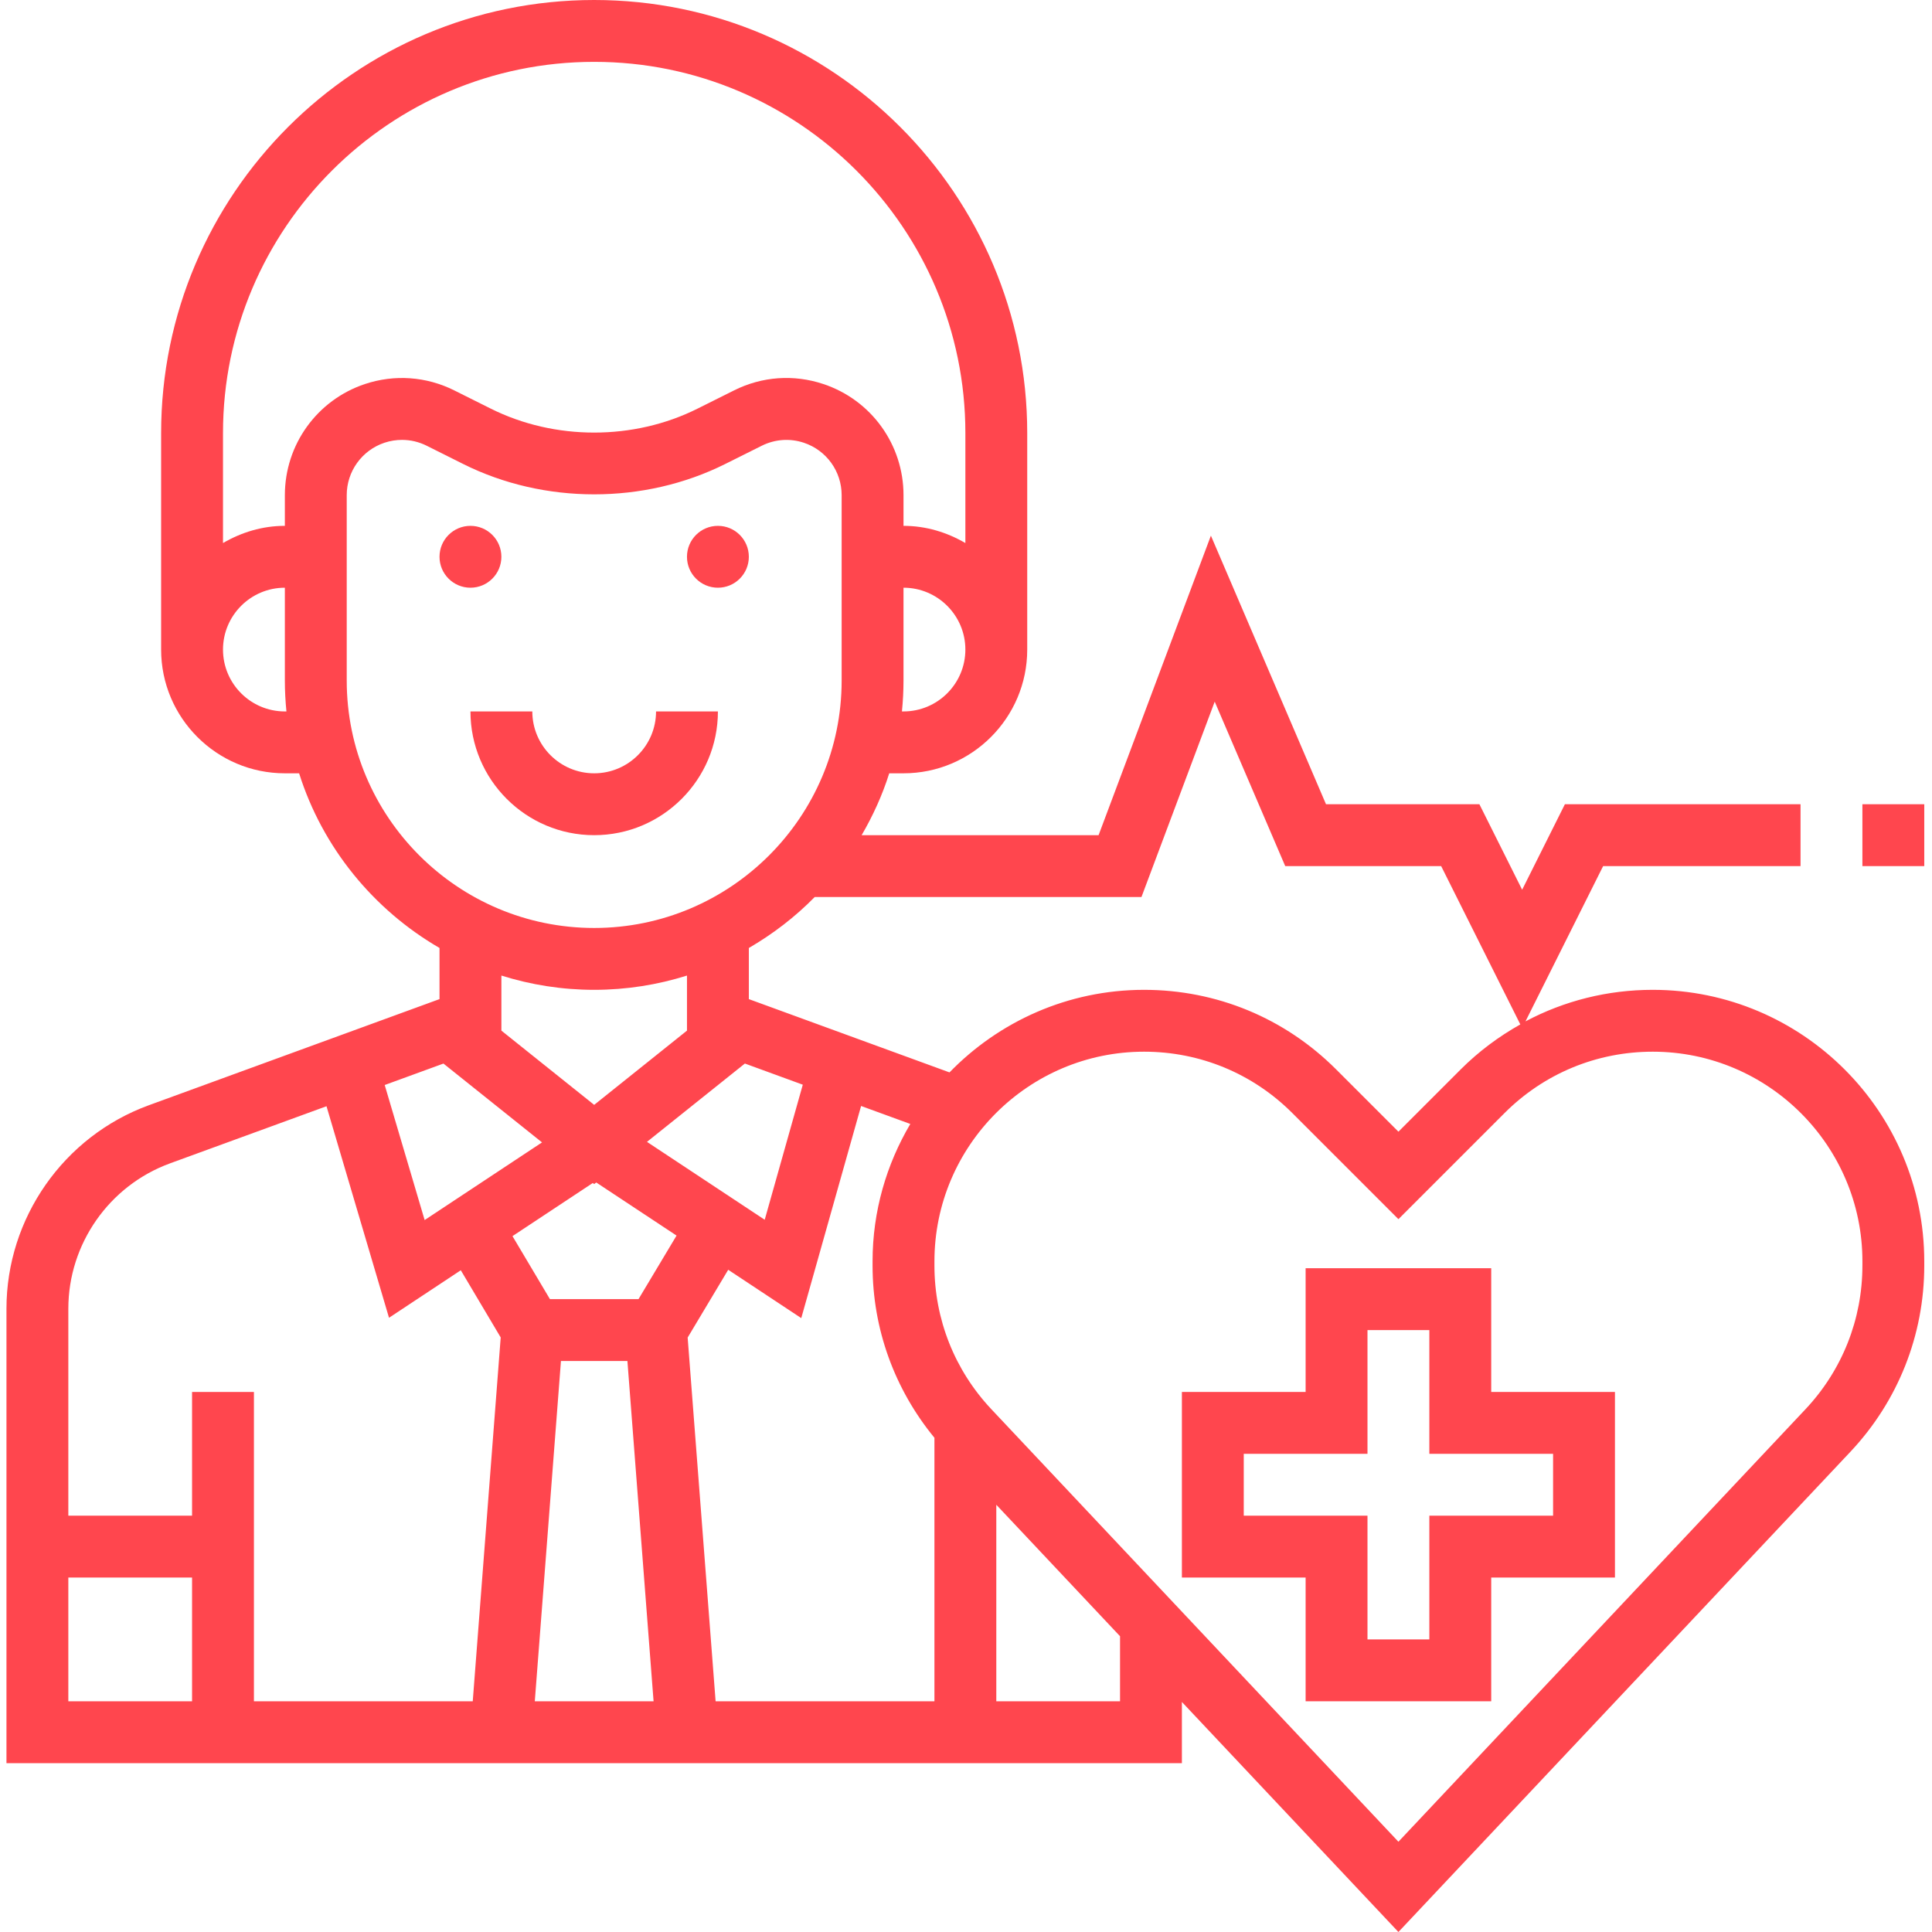
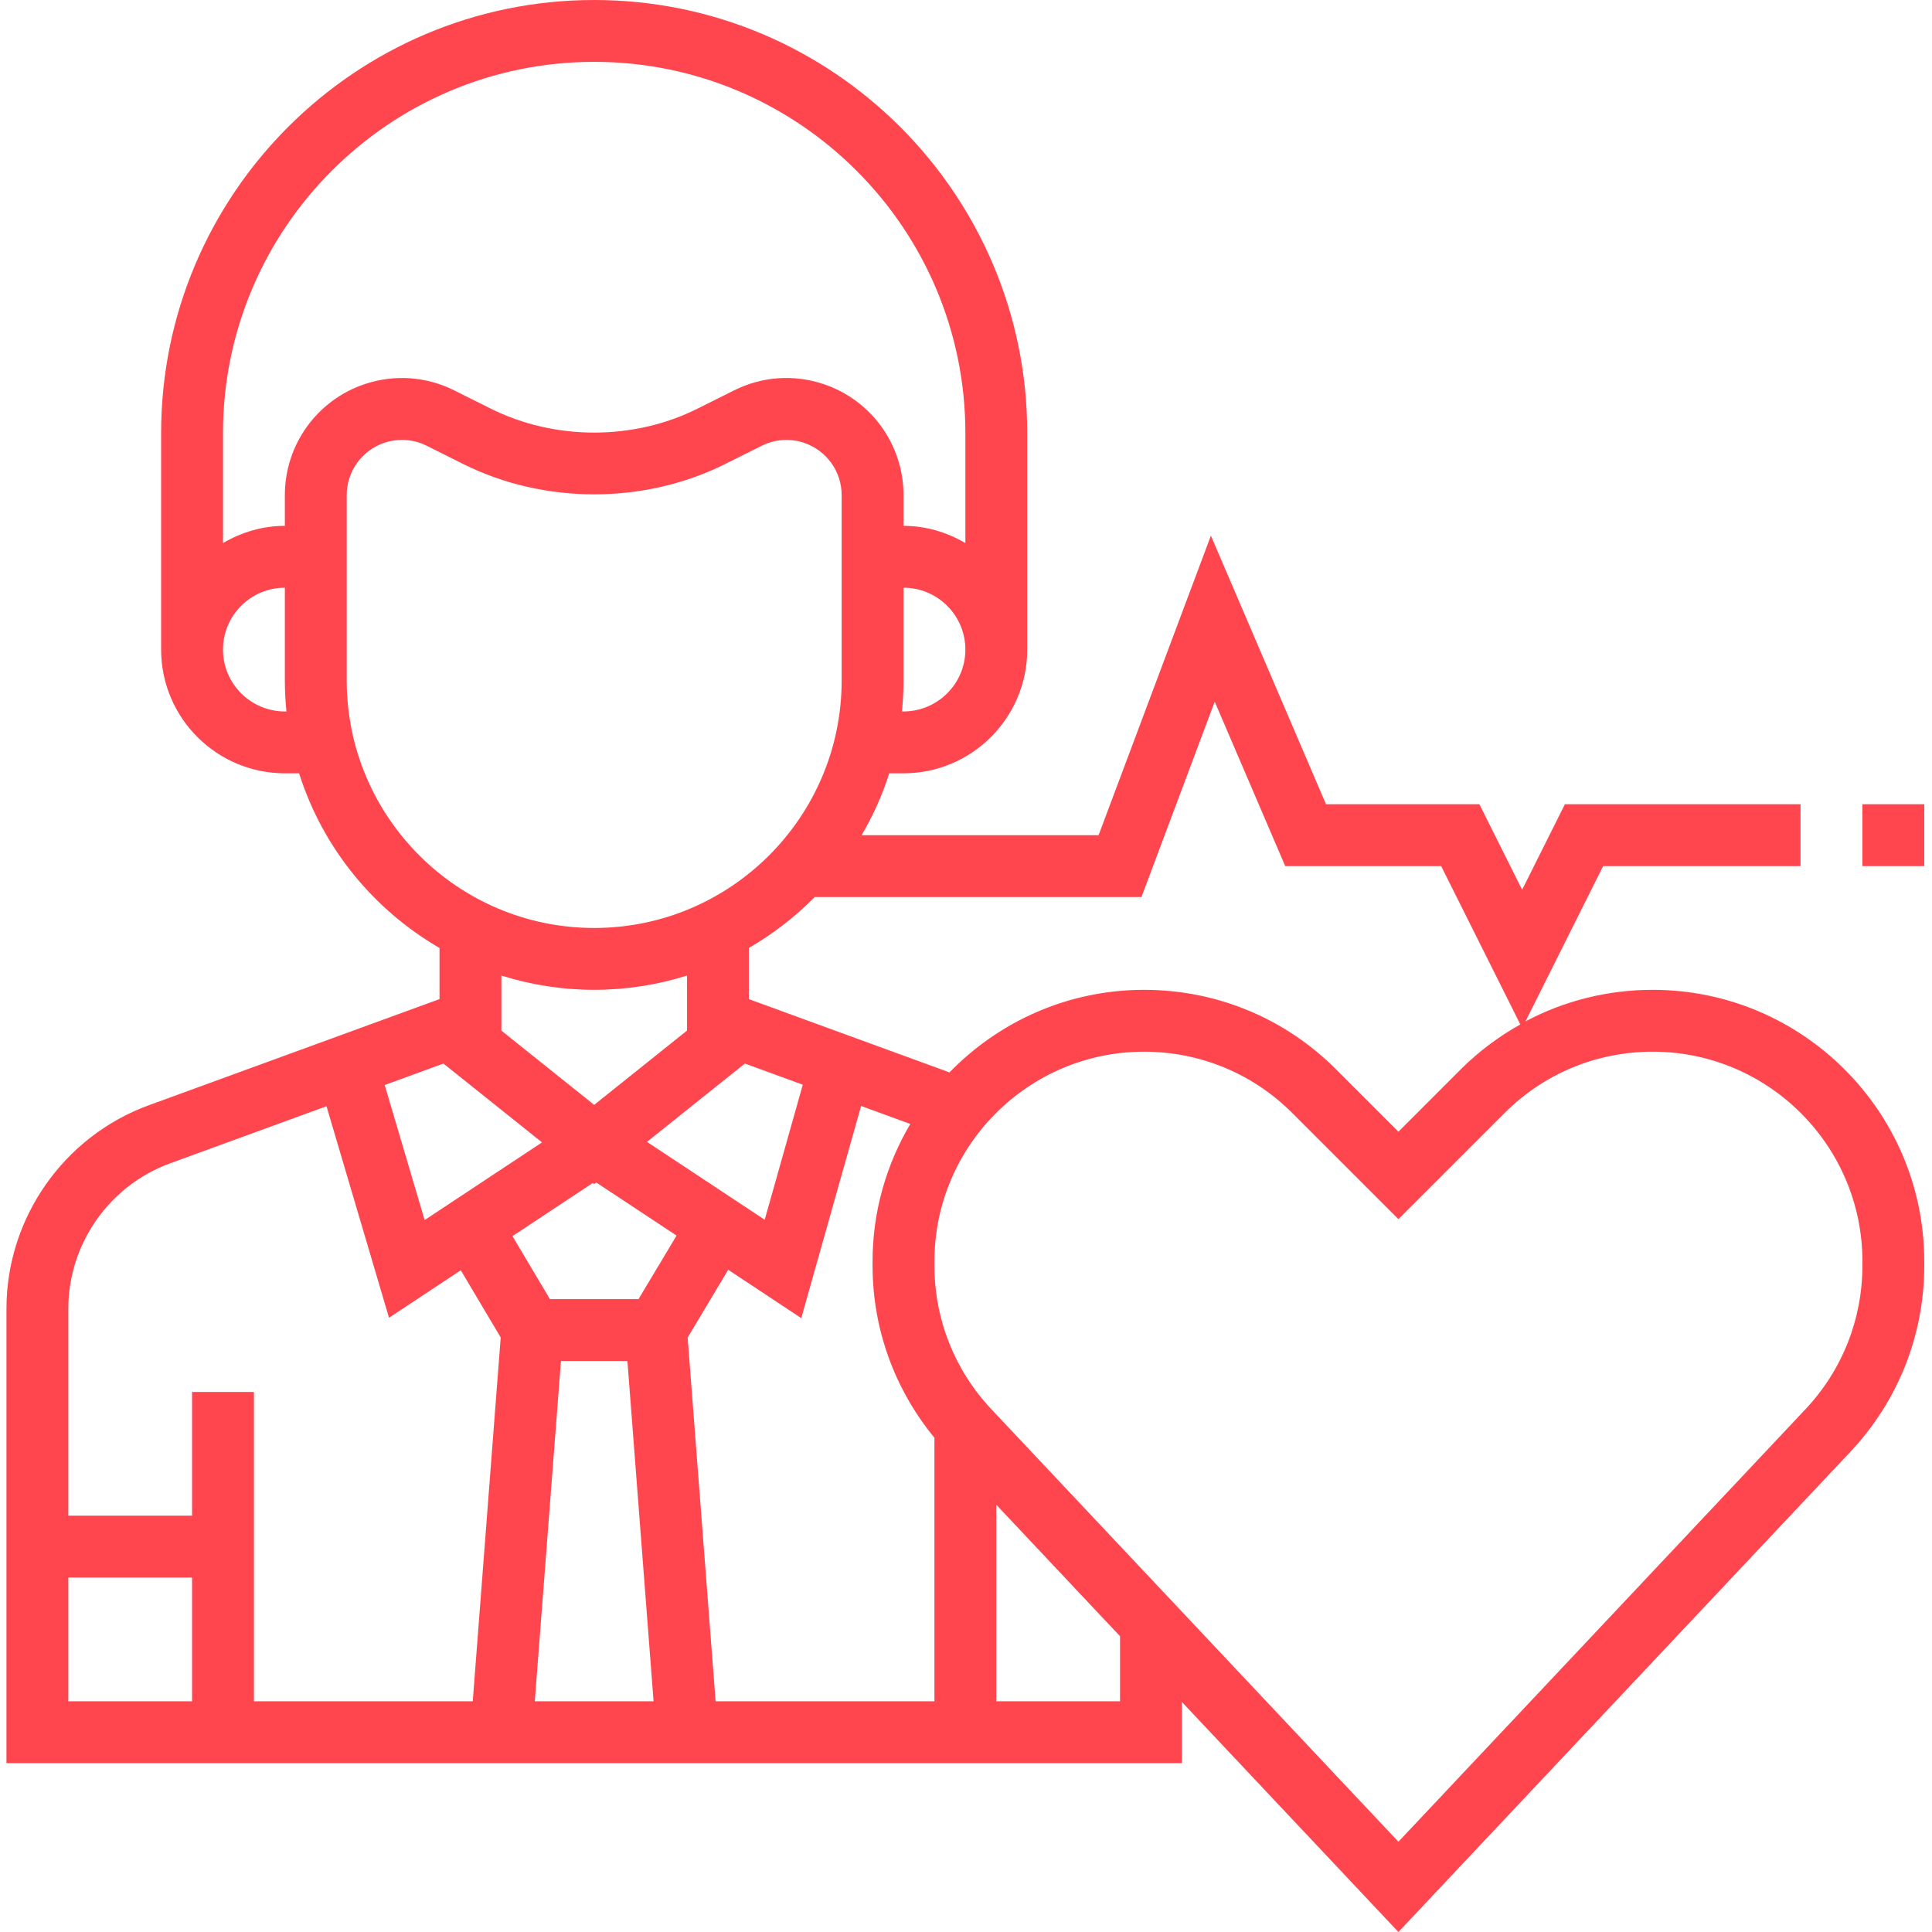
<svg xmlns="http://www.w3.org/2000/svg" height="512px" viewBox="-1 0 499 499.672" width="512px">
  <g>
    <path d="m426.113 256c-11.664 0-22.898 2.832-32.914 8.16l20.082-40.16h51.055v-16h-60.945l-11.055 22.113-11.055-22.113h-39.672l-29.77-69.465-29.047 77.465h-61.281c2.922-5.023 5.359-10.359 7.137-16h3.688c17.648 0 32-14.352 32-32v-56c0-61.762-50.238-112-112-112-61.762 0-112 50.238-112 112v56c0 17.648 14.352 32 32 32h3.688c6.055 19.199 19.199 35.238 36.312 45.176v13.223l-75.199 27.457c-22.008 8.039-36.801 29.176-36.801 52.609v117.535h304v-15.824l56 59.496 116.91-124.215c12.305-13.082 19.09-30.168 19.09-48.129v-1.098c0-38.727-31.504-70.23-70.223-70.23zm-132.234-24 18.945-50.535 18.238 42.535h40.328l20.473 40.945c-5.566 3.125-10.766 6.984-15.406 11.621l-16.121 16.121-16.121-16.121c-13.262-13.262-30.895-20.566-49.656-20.566-19.727 0-37.559 8.207-50.328 21.352l-51.895-18.953v-13.223c6.258-3.633 12-8.047 17.031-13.176zm-53.543 139.848v68.152h-56.594l-7.23-94.07 10.488-17.531 18.895 12.504 15.473-54.863 12.73 4.648c-6.16 10.441-9.762 22.559-9.762 35.535v1.098c0 16.375 5.688 31.984 16 44.527zm-101.488-76.391-30.359 20.086-10.328-34.926 15.191-5.547zm52.465-20.395 14.977 5.473-9.848 34.93-30.449-20.145zm-39.336 30.898.359.285.535-.422 20.77 13.734-9.84 16.441h-22.906l-9.688-16.297zm-8.234 46.039h17.188l6.766 88h-30.719zm88.594-168h-.406c.262-2.633.406-5.297.406-8v-24c8.824 0 16 7.176 16 16s-7.176 16-16 16zm-160 0c-8.824 0-16-7.176-16-16s7.176-16 16-16v24c0 2.703.145 5.367.406 8zm0-55.938v7.938c-5.855 0-11.273 1.695-16 4.449v-28.449c0-52.938 43.062-96 96-96s96 43.062 96 96v28.449c-4.727-2.754-10.145-4.449-16-4.449v-7.938c0-13.055-8.32-24.605-20.719-28.734-7.656-2.559-15.883-1.984-23.121 1.648l-9.434 4.711c-16.512 8.258-36.949 8.258-53.469 0l-9.434-4.711c-7.23-3.617-15.465-4.199-23.129-1.648-12.375 4.137-20.695 15.68-20.695 28.734zm16 47.938v-47.938c0-6.16 3.93-11.605 9.77-13.559 1.496-.496 3.016-.734 4.535-.734 2.184 0 4.359.504 6.375 1.512l9.434 4.719c20.934 10.473 46.84 10.473 67.781 0l9.434-4.711c3.414-1.703 7.297-1.984 10.902-.777 5.84 1.945 9.77 7.391 9.77 13.551v47.938c0 35.289-28.711 64-64 64-35.289 0-64-28.711-64-64zm64 80c8.359 0 16.418-1.305 24-3.688v14.238l-24 19.203-24-19.203v-14.238c7.586 2.383 15.641 3.688 24 3.688zm-109.719 44.887 40.488-14.781 16.168 54.711 18.566-12.289 10.32 17.375-7.23 94.098h-56.594v-80h-16v32h-32v-53.535c0-16.738 10.559-31.832 26.281-37.578zm-26.281 107.113h32v32h-32zm272 32h-32v-50.824l32 34zm192-112.672c0 13.863-5.23 27.062-14.742 37.16l-105.258 111.84-105.258-111.84c-9.512-10.098-14.742-23.297-14.742-37.16v-1.098c0-29.902 24.328-54.23 54.223-54.23 14.488 0 28.105 5.641 38.344 15.879l27.434 27.434 27.434-27.434c10.238-10.238 23.855-15.879 38.344-15.879 29.895 0 54.223 24.328 54.223 54.223zm0 0" data-original="#000000" class="active-path" data-old_color="#ff464e" fill="#ff464e" />
-     <path d="m384.336 328h-48v32h-32v48h32v32h48v-32h32v-48h-32zm16 48v16h-32v32h-16v-32h-32v-16h32v-32h16v32zm0 0" data-original="#000000" class="active-path" data-old_color="#ff464e" fill="#ff464e" />
-     <path d="m128.336 144c0 4.418-3.582 8-8 8-4.418 0-8-3.582-8-8s3.582-8 8-8c4.418 0 8 3.582 8 8zm0 0" data-original="#000000" class="active-path" data-old_color="#ff464e" fill="#ff464e" />
-     <path d="m192.336 144c0 4.418-3.582 8-8 8-4.418 0-8-3.582-8-8s3.582-8 8-8c4.418 0 8 3.582 8 8zm0 0" data-original="#000000" class="active-path" data-old_color="#ff464e" fill="#ff464e" />
-     <path d="m184.336 184h-16c0 8.824-7.176 16-16 16-8.824 0-16-7.176-16-16h-16c0 17.648 14.352 32 32 32 17.648 0 32-14.352 32-32zm0 0" data-original="#000000" class="active-path" data-old_color="#ff464e" fill="#ff464e" />
    <path d="m480.336 208h16v16h-16zm0 0" data-original="#000000" class="active-path" data-old_color="#ff464e" fill="#ff464e" />
  </g>
</svg>